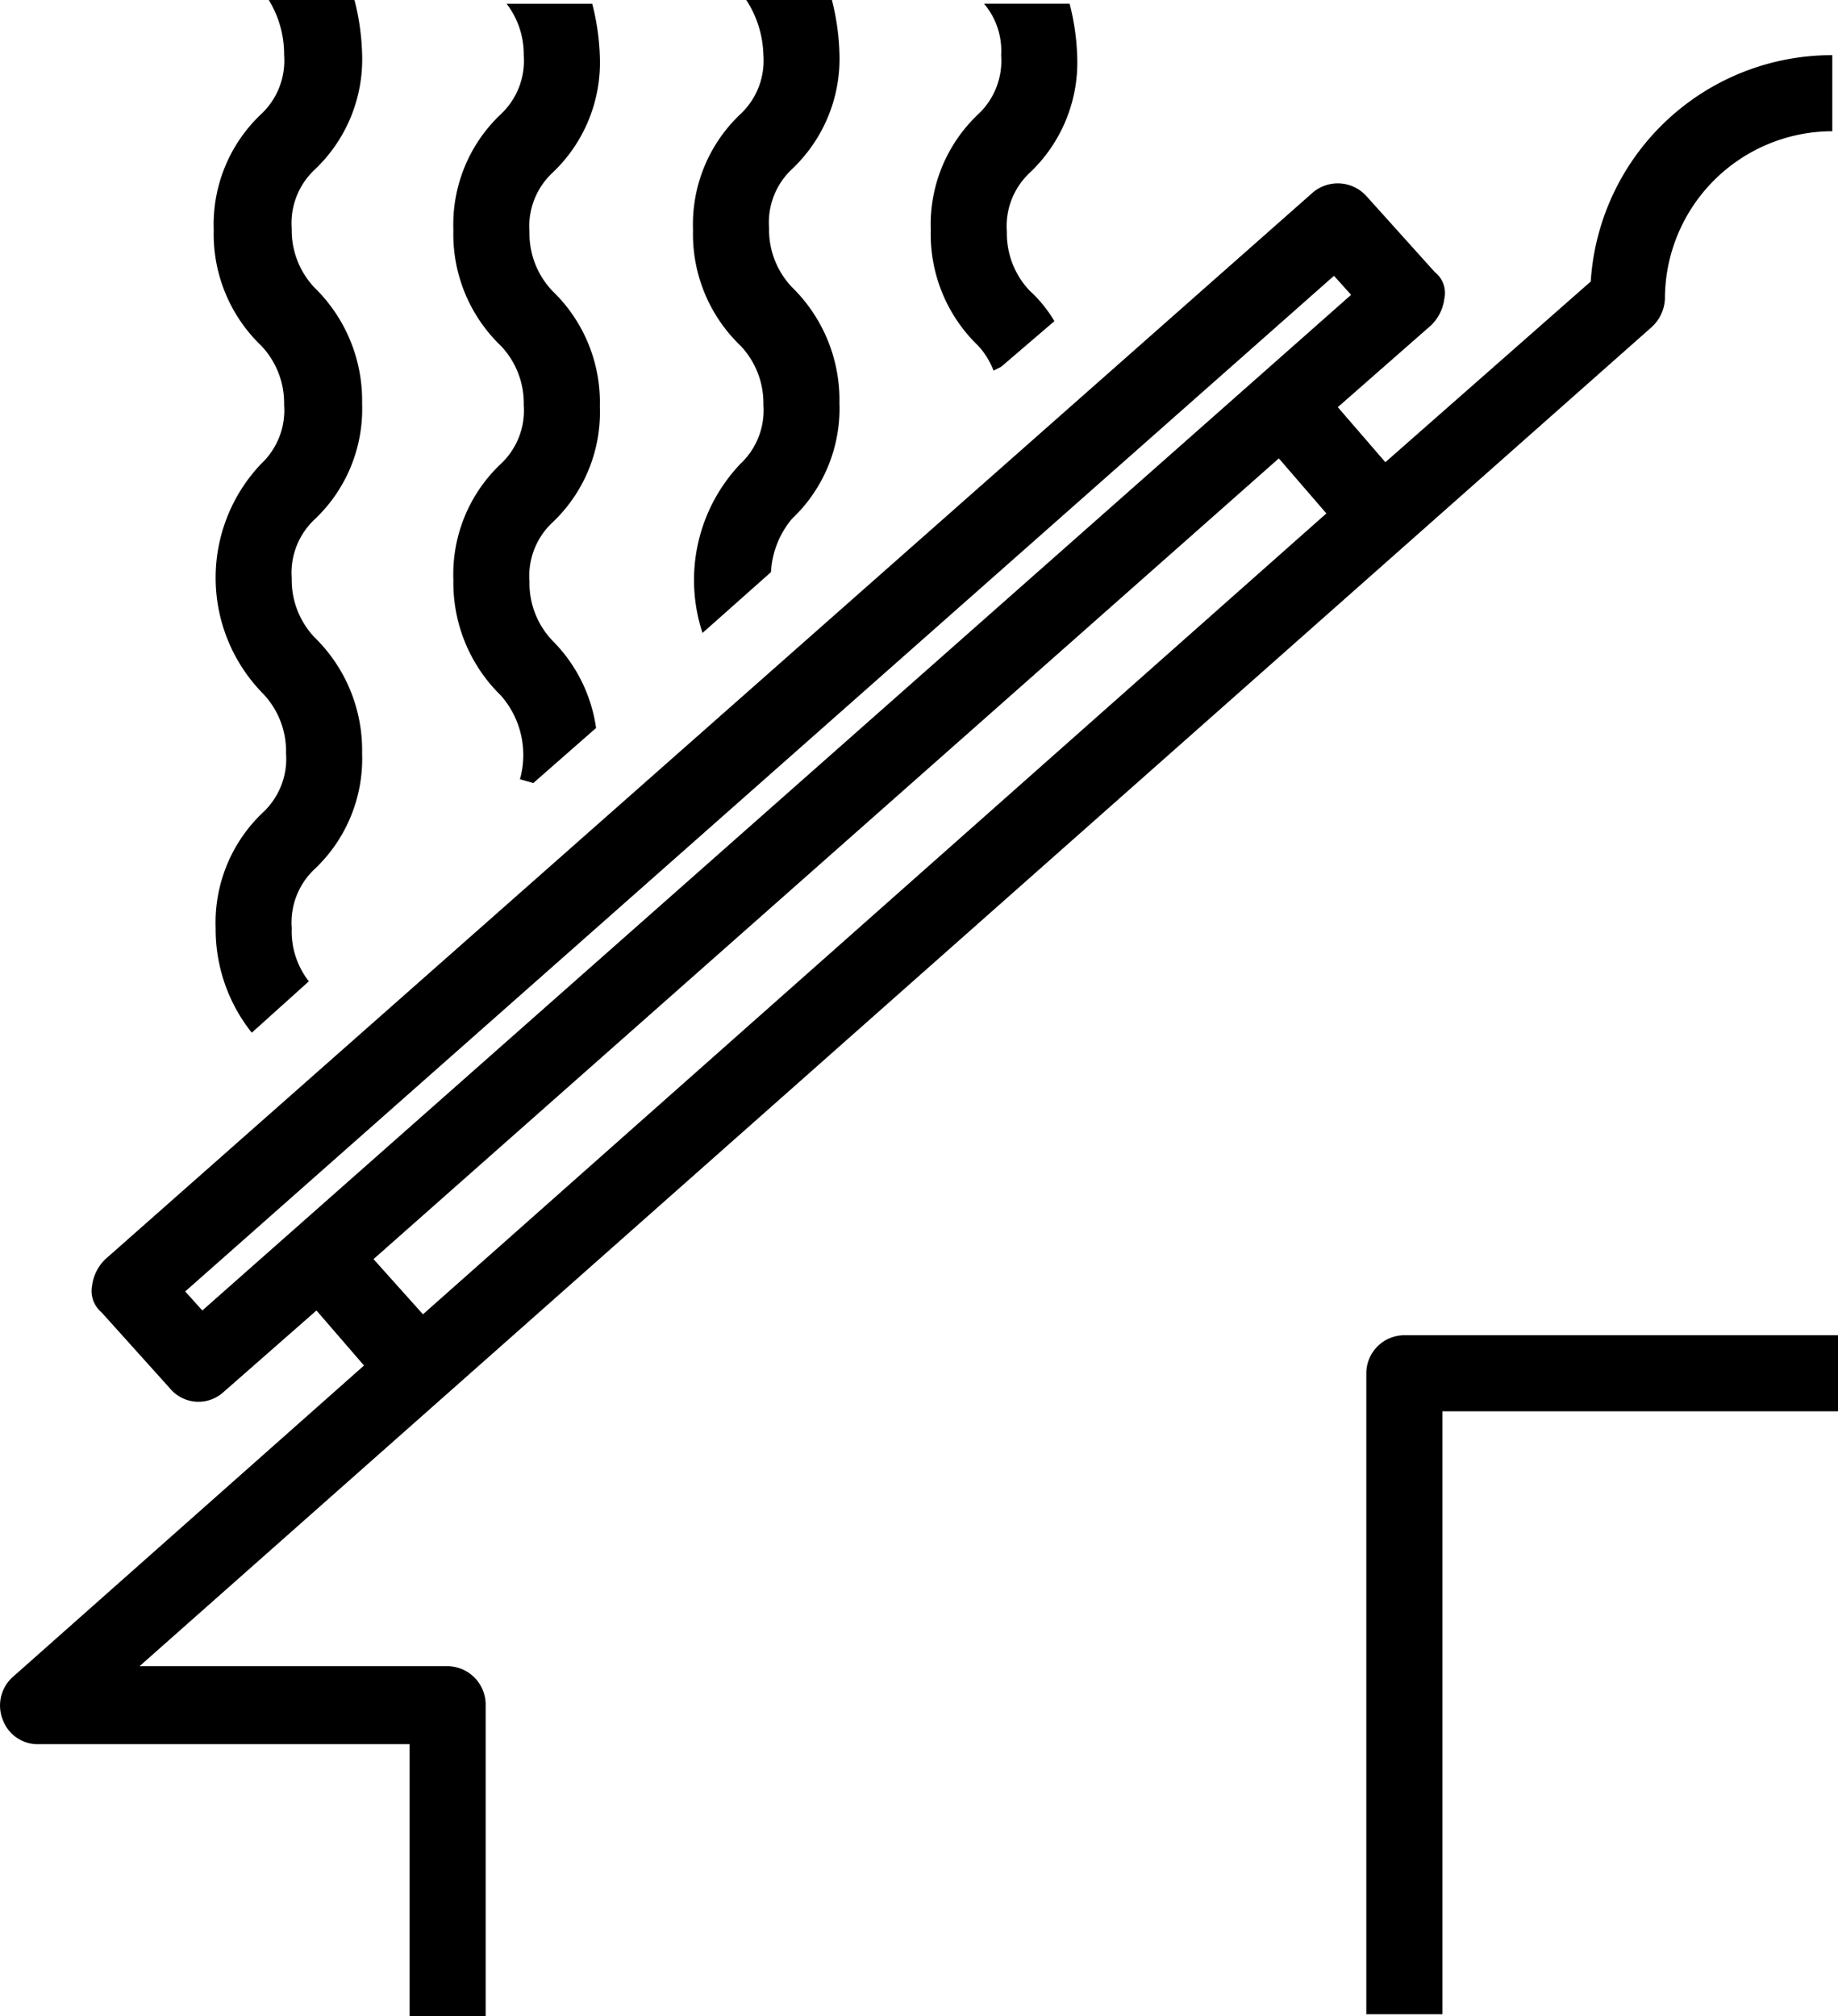
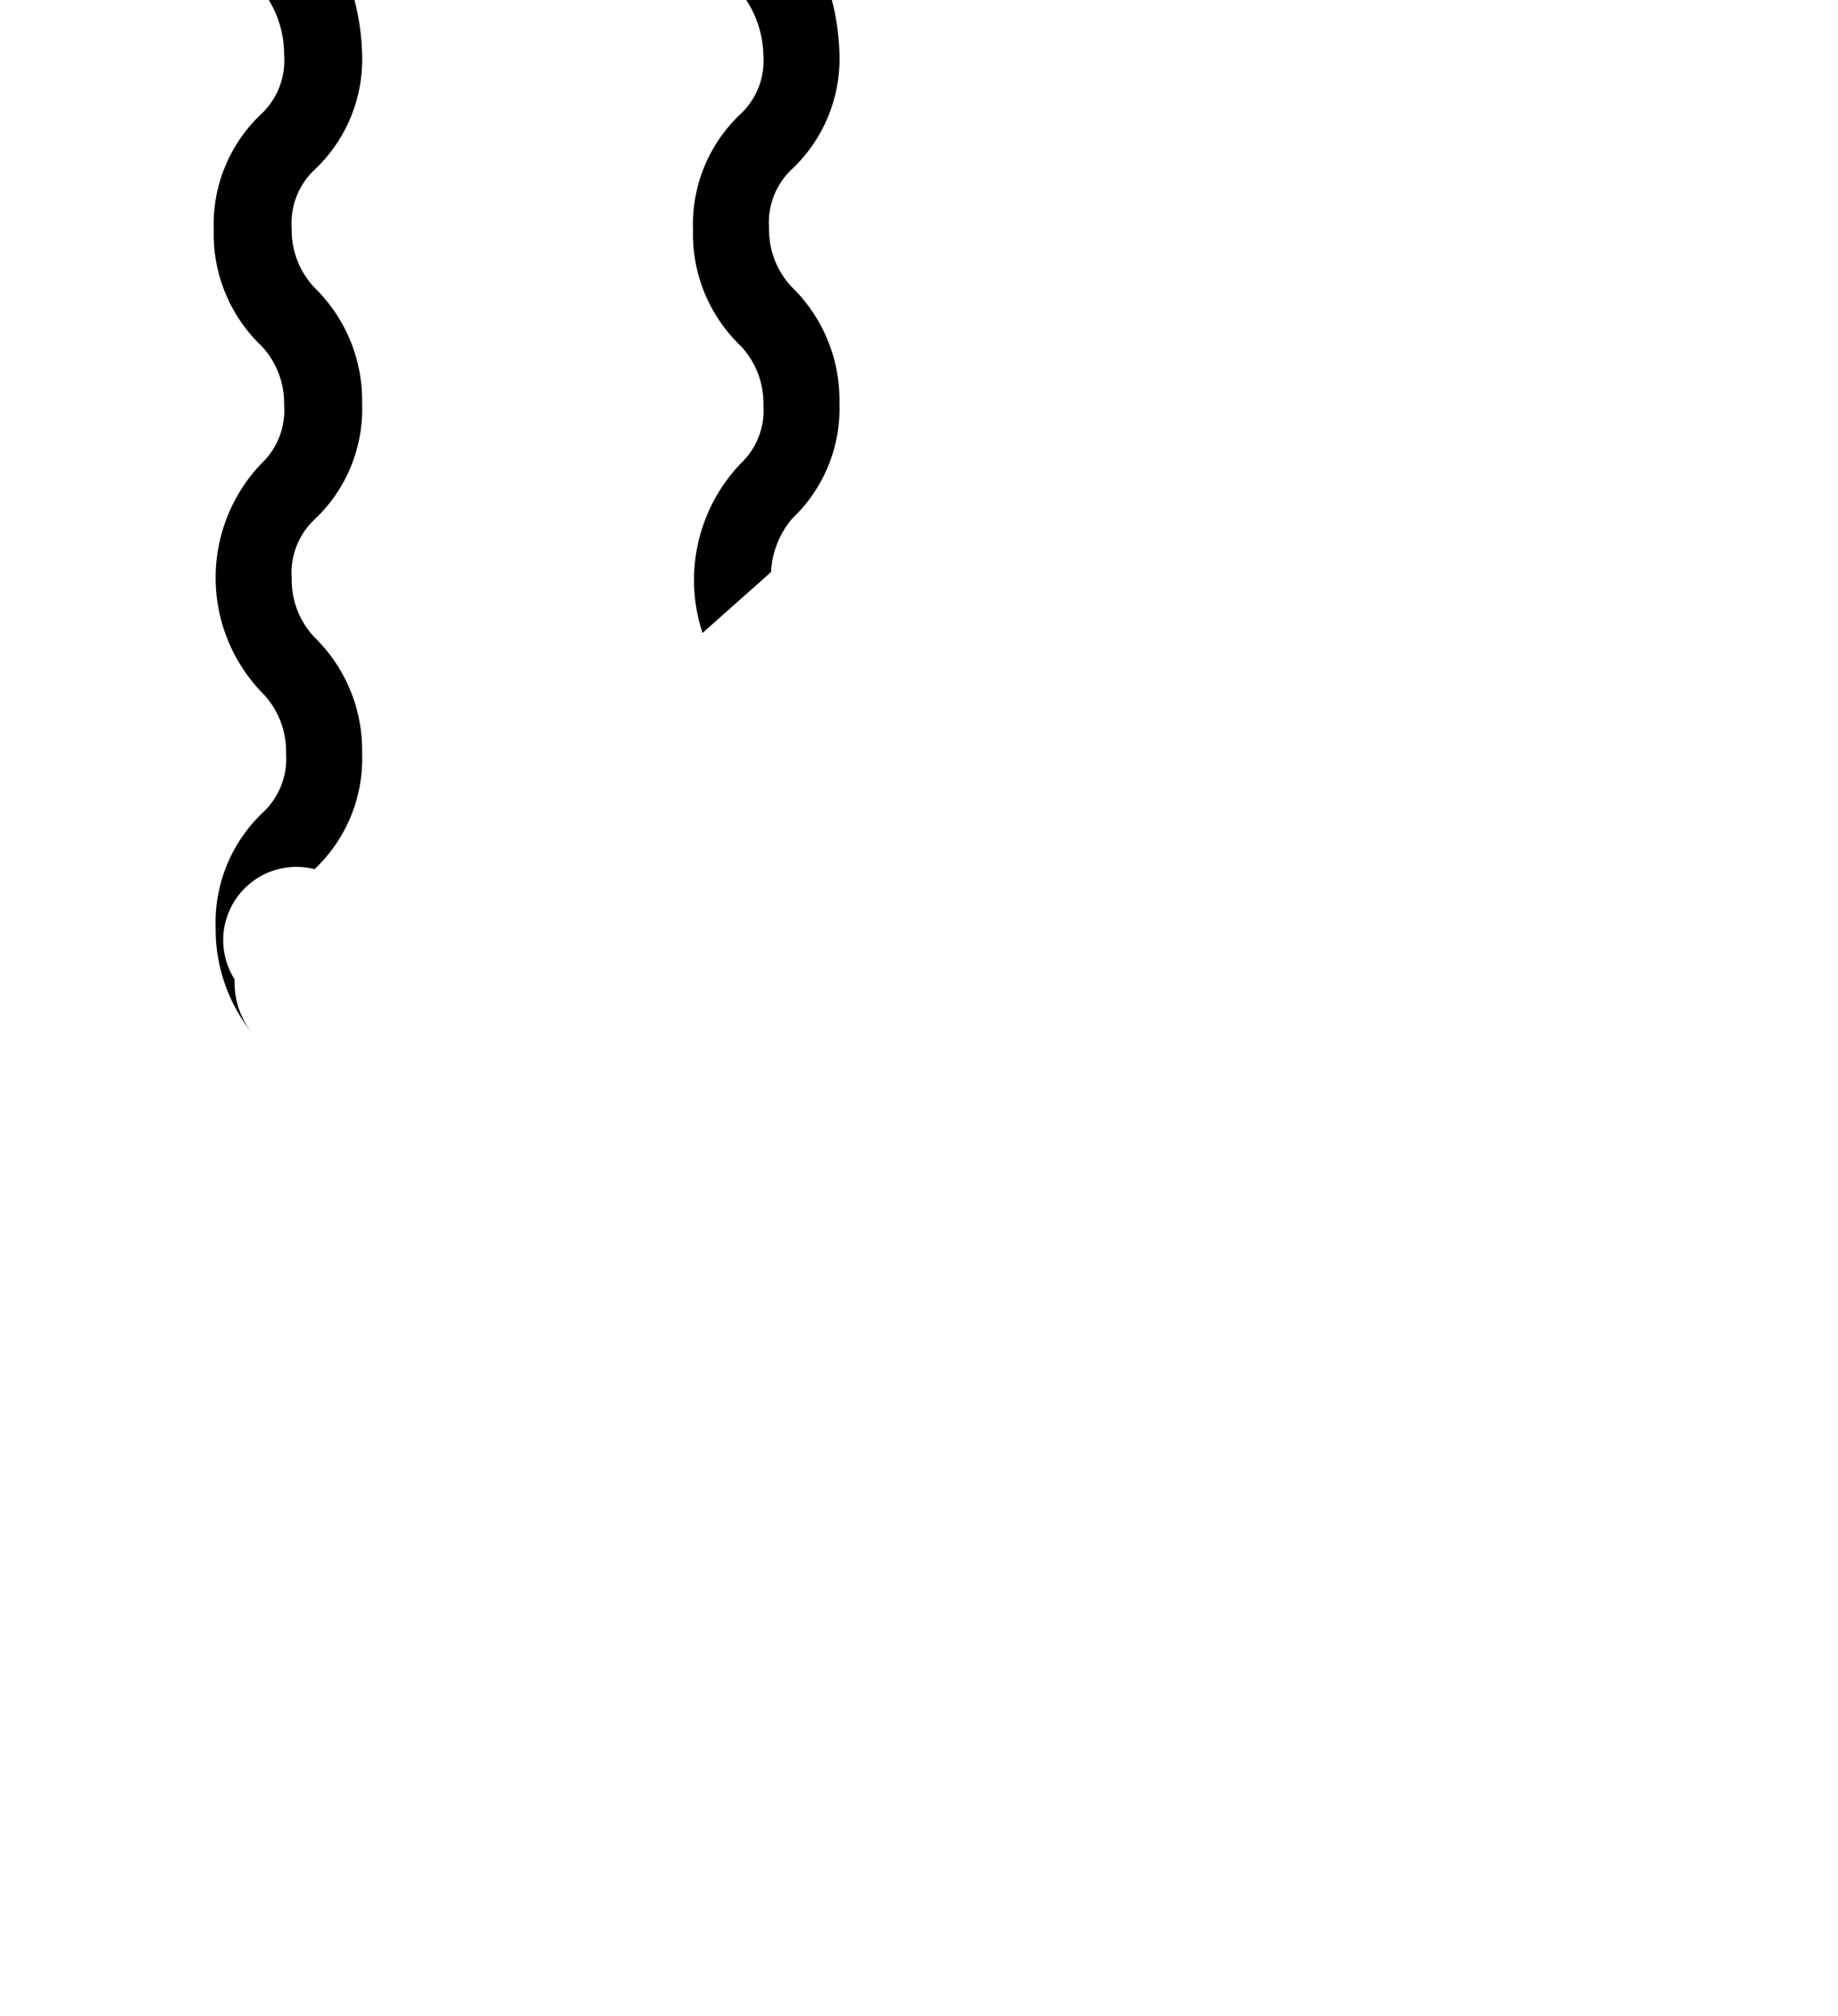
<svg xmlns="http://www.w3.org/2000/svg" width="63.445" height="69.591" viewBox="0 0 63.445 69.591">
  <g id="noun-solar-panel-804347" transform="translate(-26.662 -22)">
-     <path id="Path_1370" data-name="Path 1370" d="M40.329,23.9a2.529,2.529,0,0,1-.788,2.035,5.236,5.236,0,0,0-1.641,4,5.337,5.337,0,0,0,1.641,4,2.876,2.876,0,0,1,.788,2.035,2.529,2.529,0,0,1-.788,2.035,5.709,5.709,0,0,0,.066,7.944A2.876,2.876,0,0,1,40.395,48a2.529,2.529,0,0,1-.788,2.035,5.236,5.236,0,0,0-1.641,4,5.732,5.732,0,0,0,1.247,3.611l1.97-1.773a2.808,2.808,0,0,1-.591-1.838A2.529,2.529,0,0,1,41.38,52a5.236,5.236,0,0,0,1.641-4,5.442,5.442,0,0,0-1.641-4,2.876,2.876,0,0,1-.788-2.035,2.529,2.529,0,0,1,.788-2.035,5.236,5.236,0,0,0,1.641-4,5.442,5.442,0,0,0-1.641-4,2.876,2.876,0,0,1-.788-2.035,2.529,2.529,0,0,1,.788-2.035,5.236,5.236,0,0,0,1.641-4A8.276,8.276,0,0,0,42.758,22H39.8A3.589,3.589,0,0,1,40.329,23.9Z" transform="translate(-3.86 0)" />
-     <path id="Path_1371" data-name="Path 1371" d="M52.929,23.973a2.529,2.529,0,0,1-.788,2.035,5.236,5.236,0,0,0-1.641,4,5.337,5.337,0,0,0,1.641,4,2.876,2.876,0,0,1,.788,2.035,2.529,2.529,0,0,1-.788,2.035,5.236,5.236,0,0,0-1.641,4,5.442,5.442,0,0,0,1.641,4,3.108,3.108,0,0,1,.657,2.889l.46.131,2.167-1.9a5.31,5.31,0,0,0-1.51-3.02,2.876,2.876,0,0,1-.788-2.035,2.529,2.529,0,0,1,.788-2.035,5.236,5.236,0,0,0,1.641-4,5.337,5.337,0,0,0-1.641-4,2.876,2.876,0,0,1-.788-2.035,2.529,2.529,0,0,1,.788-2.035,5.236,5.236,0,0,0,1.641-4,8.276,8.276,0,0,0-.263-1.838H52.338A2.862,2.862,0,0,1,52.929,23.973Z" transform="translate(-8.188 -0.069)" />
+     <path id="Path_1370" data-name="Path 1370" d="M40.329,23.9a2.529,2.529,0,0,1-.788,2.035,5.236,5.236,0,0,0-1.641,4,5.337,5.337,0,0,0,1.641,4,2.876,2.876,0,0,1,.788,2.035,2.529,2.529,0,0,1-.788,2.035,5.709,5.709,0,0,0,.066,7.944A2.876,2.876,0,0,1,40.395,48a2.529,2.529,0,0,1-.788,2.035,5.236,5.236,0,0,0-1.641,4,5.732,5.732,0,0,0,1.247,3.611a2.808,2.808,0,0,1-.591-1.838A2.529,2.529,0,0,1,41.38,52a5.236,5.236,0,0,0,1.641-4,5.442,5.442,0,0,0-1.641-4,2.876,2.876,0,0,1-.788-2.035,2.529,2.529,0,0,1,.788-2.035,5.236,5.236,0,0,0,1.641-4,5.442,5.442,0,0,0-1.641-4,2.876,2.876,0,0,1-.788-2.035,2.529,2.529,0,0,1,.788-2.035,5.236,5.236,0,0,0,1.641-4A8.276,8.276,0,0,0,42.758,22H39.8A3.589,3.589,0,0,1,40.329,23.9Z" transform="translate(-3.86 0)" />
    <path id="Path_1372" data-name="Path 1372" d="M65.529,23.9a2.529,2.529,0,0,1-.788,2.035,5.236,5.236,0,0,0-1.641,4,5.337,5.337,0,0,0,1.641,4,2.876,2.876,0,0,1,.788,2.035,2.529,2.529,0,0,1-.788,2.035,5.824,5.824,0,0,0-1.313,5.843l2.363-2.1a3.121,3.121,0,0,1,.722-1.838,5.236,5.236,0,0,0,1.641-4,5.442,5.442,0,0,0-1.641-4,2.876,2.876,0,0,1-.788-2.035,2.529,2.529,0,0,1,.788-2.035,5.236,5.236,0,0,0,1.641-4A8.276,8.276,0,0,0,67.893,22H64.938A3.628,3.628,0,0,1,65.529,23.9Z" transform="translate(-12.516)" />
-     <path id="Path_1373" data-name="Path 1373" d="M78.029,23.973a2.529,2.529,0,0,1-.788,2.035,5.236,5.236,0,0,0-1.641,4,5.337,5.337,0,0,0,1.641,4,2.7,2.7,0,0,1,.525.853l.263-.131,1.838-1.576a4.585,4.585,0,0,0-.853-1.05,2.876,2.876,0,0,1-.788-2.035,2.529,2.529,0,0,1,.788-2.035,5.236,5.236,0,0,0,1.641-4,8.276,8.276,0,0,0-.263-1.838H77.438A2.514,2.514,0,0,1,78.029,23.973Z" transform="translate(-16.809 -0.069)" />
-     <path id="Path_1374" data-name="Path 1374" d="M99.813,92.2A1.317,1.317,0,0,0,98.5,93.513v22.125h2.626V94.826h13.656V92.2Z" transform="translate(-24.675 -24.112)" />
-     <path id="Path_1375" data-name="Path 1375" d="M42.115,80.507H31.48L83.673,34.288a1.4,1.4,0,0,0,.46-.985,5.786,5.786,0,0,1,5.777-5.777V24.9a8.34,8.34,0,0,0-8.338,7.813l-7.09,6.237-1.641-1.9,3.217-2.823a1.542,1.542,0,0,0,.46-.919.914.914,0,0,0-.328-.919l-2.363-2.626a1.332,1.332,0,0,0-1.838-.131L30.3,66.458a1.542,1.542,0,0,0-.46.919.965.965,0,0,0,.328.919l2.363,2.626a1.28,1.28,0,0,0,1.838.131l3.217-2.823,1.641,1.9L27.081,80.9a1.322,1.322,0,0,0-.328,1.444A1.284,1.284,0,0,0,28,83.2H40.8v9.388h2.626v-10.7A1.332,1.332,0,0,0,42.115,80.507ZM33.646,68.23l-.591-.657L72.709,32.516l.591.657Zm5.909-1.773,31.25-27.639,1.641,1.9L41.262,68.362Z" transform="translate(0 -0.996)" />
  </g>
</svg>